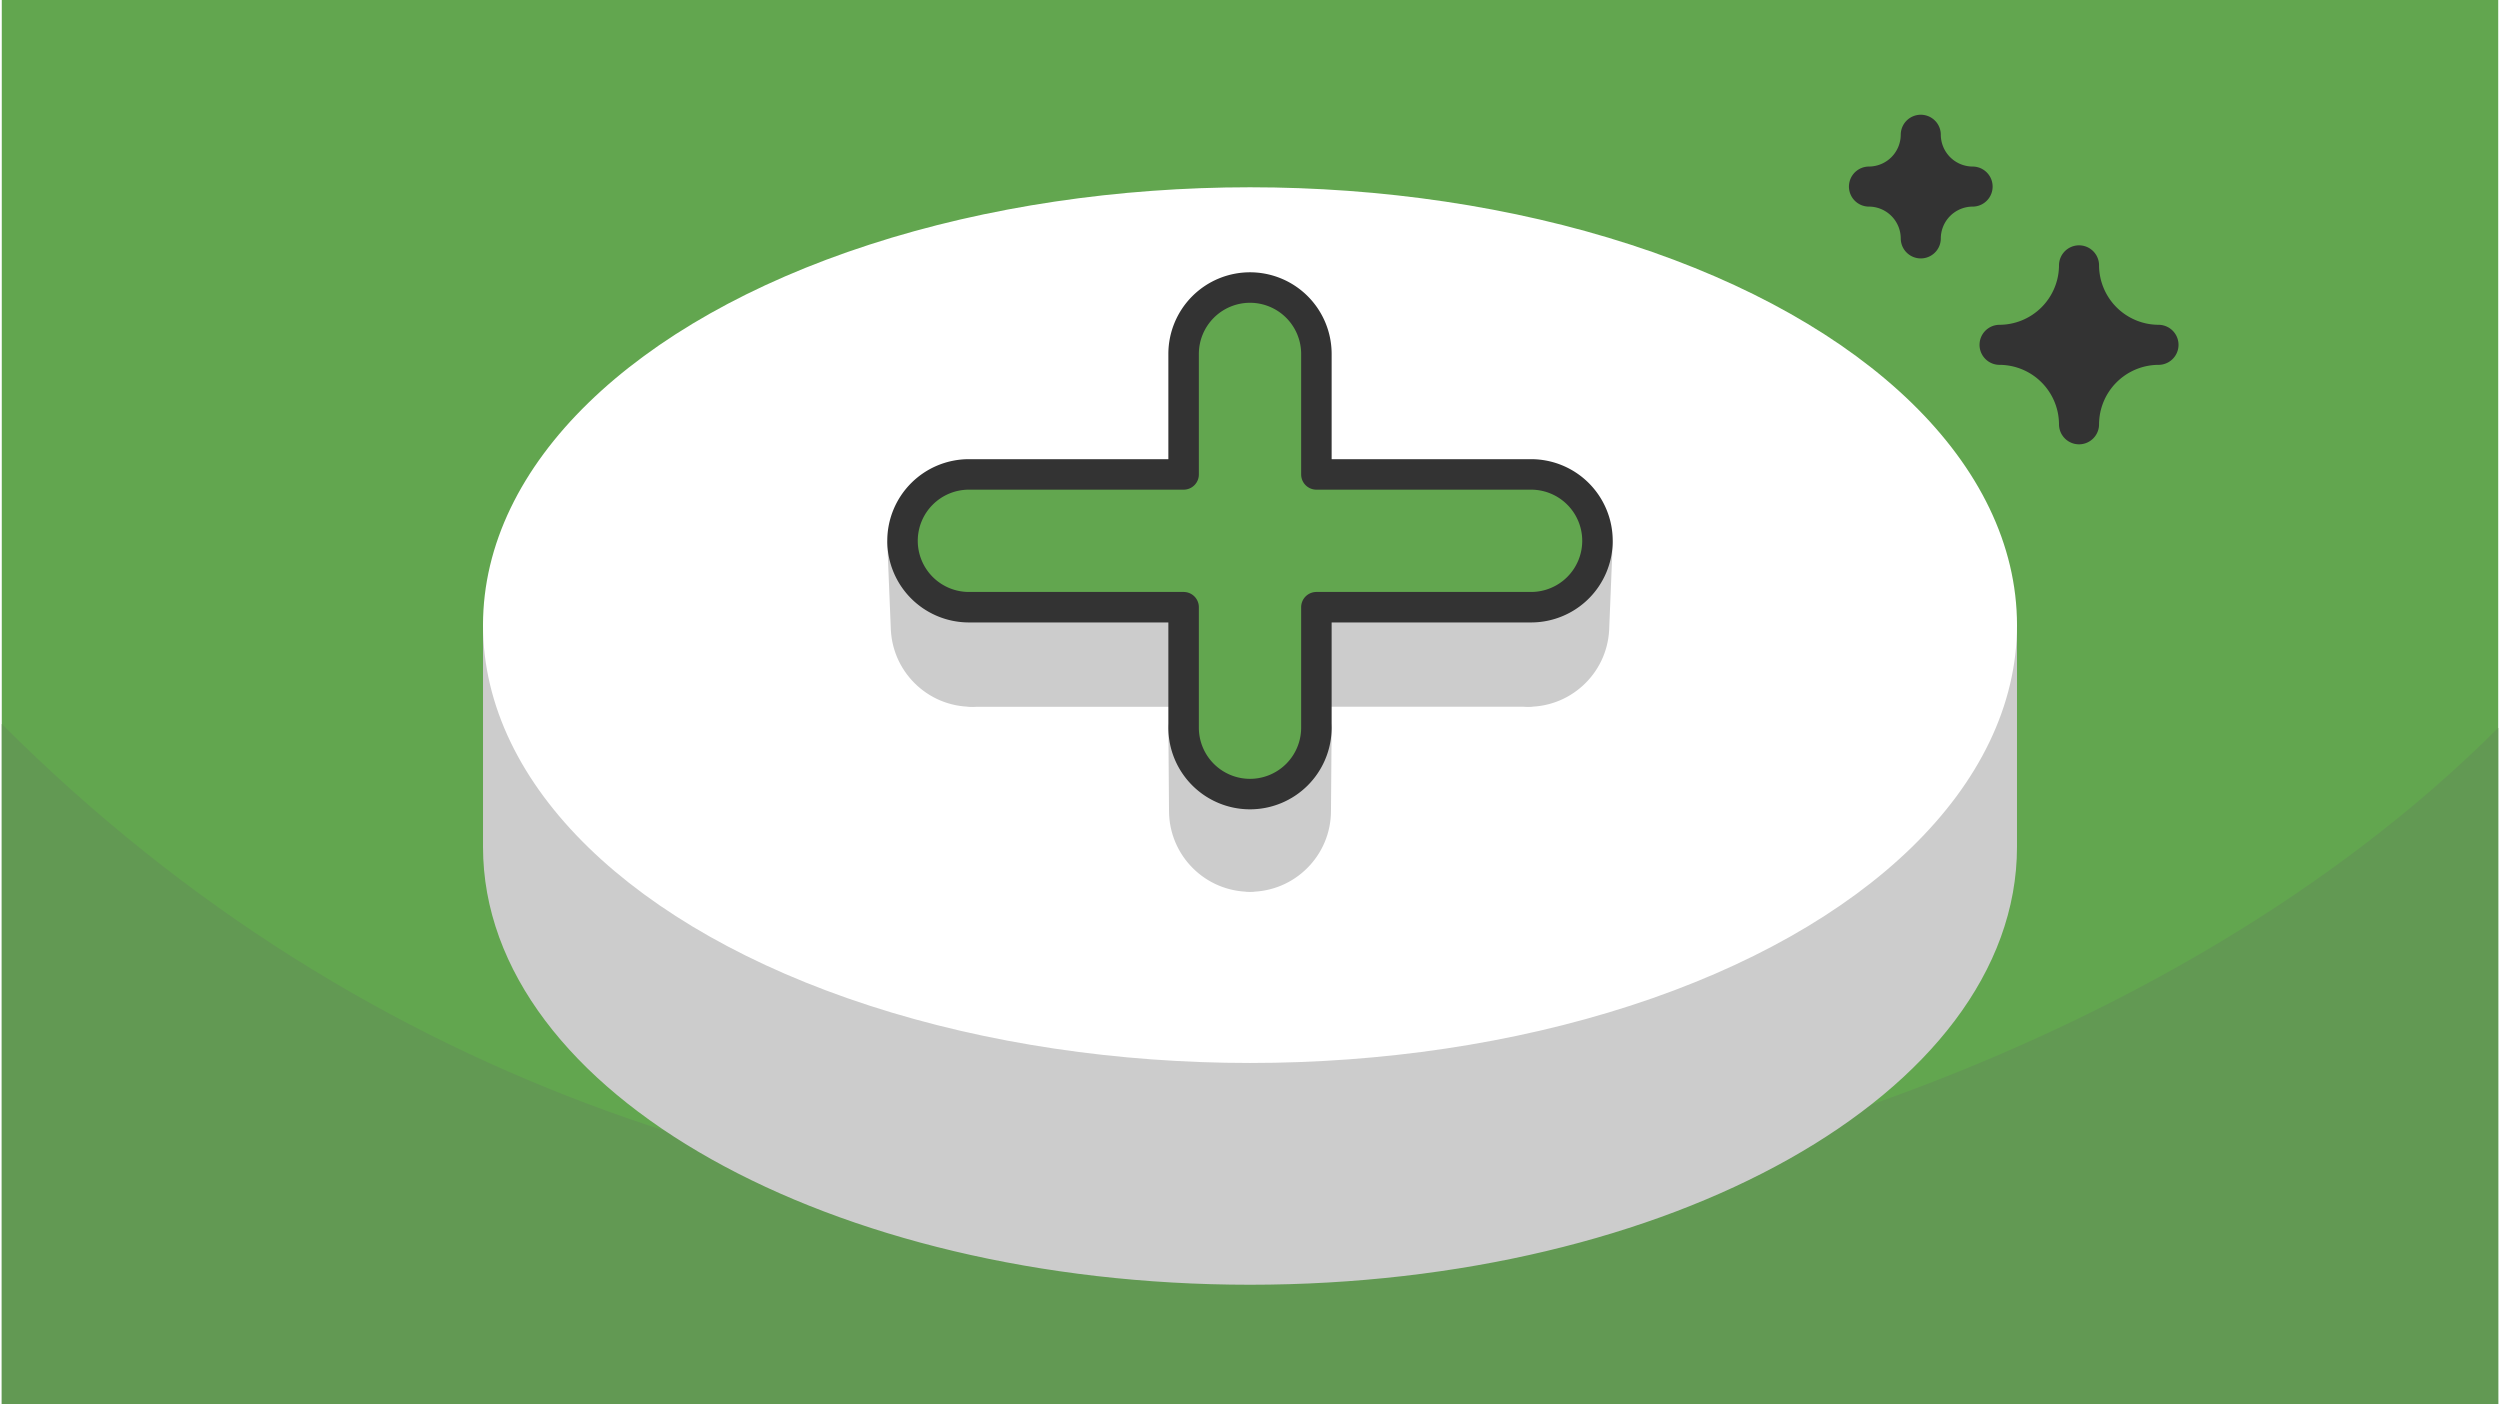
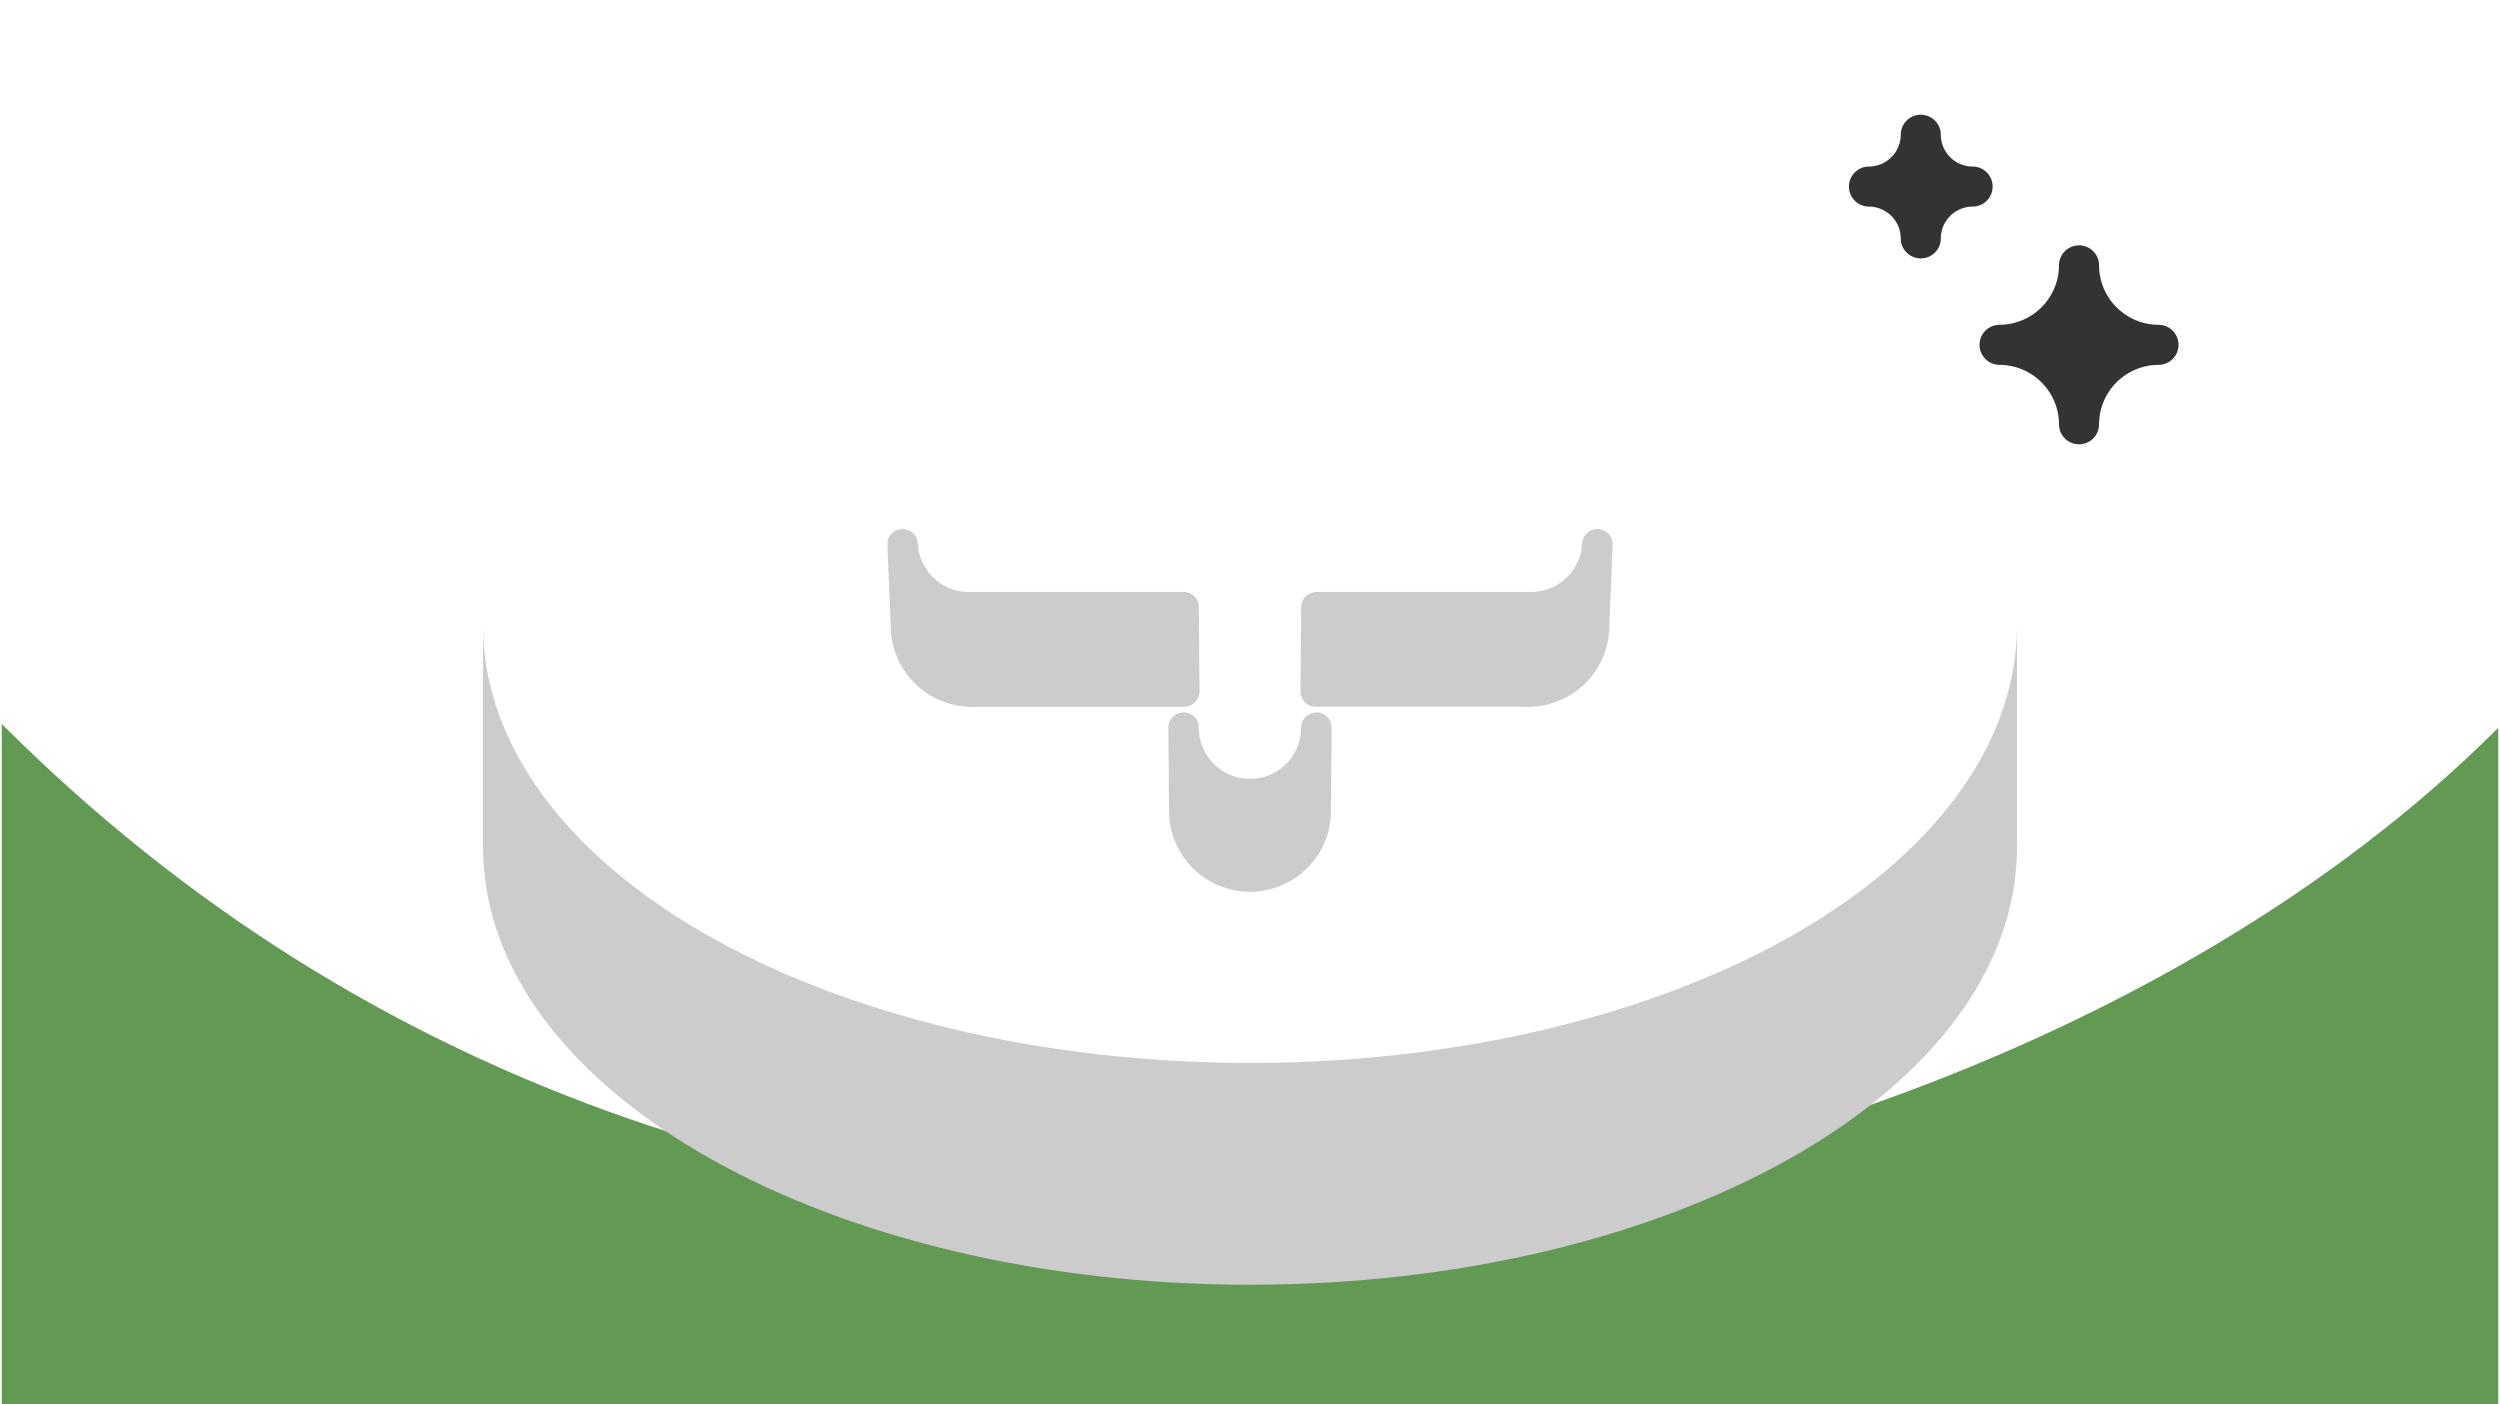
<svg xmlns="http://www.w3.org/2000/svg" width="470" height="264" viewBox="0 0 329.983 185.616" shape-rendering="geometricPrecision" image-rendering="optimizeQuality" fill-rule="evenodd">
  <style>.K{stroke-linejoin:round}.L{stroke-width:4.03}.M{stroke-miterlimit:2.613}</style>
-   <path d="M329.983 0H0v185.616h329.983z" fill="#62a64f" />
  <path d="M329.983 96.205c-43.692 43.692-115.062 64.898-164.991 64.898-55.875 0-115.797-16.212-164.992-65.407v89.92h329.983V96.205z" fill="#629953" />
  <g class="K L">
    <path d="M164.992 56.083c35.754 0 67.091 10.617 84.595 26.547h14.771v29.313c0 30.85-44.487 55.86-99.366 55.86s-99.367-25.01-99.367-55.86V82.63h14.771C97.9 66.7 129.238 56.083 164.992 56.083z" stroke="#ccc" fill="#ccc" class="M" />
    <ellipse cx="164.992" cy="82.63" rx="99.367" ry="55.86" stroke="#fff" fill="#fff" />
  </g>
  <g class="M K">
    <path d="M274.573 35.075h0a10.54 10.54 0 0 1-10.504 10.504h0a10.54 10.54 0 0 1 10.504 10.504h0a10.54 10.54 0 0 1 10.504-10.504h0a10.54 10.54 0 0 1-10.504-10.504zm-20.917-17.262h-.001a6.87 6.87 0 0 1-6.848 6.848v.001a6.87 6.87 0 0 1 6.848 6.848h.001a6.87 6.87 0 0 1 6.848-6.848v-.001a6.87 6.87 0 0 1-6.848-6.848z" stroke="#333" stroke-width="5.294" fill="#333" />
    <g stroke="#ccc" fill="#ccc" class="L">
      <path d="M210.911 71.936l-.459 11.229-.034.441-.055.435-.077.428-.096.42-.118.413-.136.403-.156.395-.174.385-.192.374-.209.364-.226.353-.242.34-.258.328-.273.316-.288.302-.302.287-.315.274-.328.257-.341.242-.352.227-.364.209-.375.192-.384.174-.395.155-.404.137-.412.117-.42.097-.428.076-.435.056-.441.033-.447.011.371-11.145.452-.012.445-.033.44-.056.432-.077.424-.098.417-.119.407-.138.399-.157.389-.175.378-.194.368-.212.356-.228.344-.245.331-.26.319-.276.305-.291.29-.305.276-.318.261-.331.244-.345.229-.356.211-.367.194-.379.176-.388.157-.399.138-.407.118-.417.098-.425.077-.432.056-.439z" />
      <path d="M202.146 80.261l-.371 11.145H173.68l.088-11.145zm-28.378 15.926l-.088 10.986-.011.448-.034.441-.055.435-.076.427-.097.421-.117.412-.137.404-.155.394-.174.385-.192.375-.209.363-.227.353-.242.341-.258.328-.273.315-.287.302-.302.288-.316.273-.328.258-.34.242-.353.226-.364.209-.375.192-.384.174-.395.156-.403.136-.413.117-.42.097-.428.077-.435.055-.441.034-.447.011v-10.899l.451-.011.446-.034.439-.056.432-.077.425-.098.417-.118.407-.138.399-.157.388-.176.379-.194.367-.211.356-.229.345-.244.331-.261.318-.276.305-.29.291-.305.276-.319.26-.331.245-.344.228-.356.212-.368.194-.378.175-.389.157-.398.138-.408.119-.417.098-.424.077-.432.056-.44.033-.445z" />
      <path d="M164.992 104.963v10.899l-.447-.011-.441-.034-.435-.055-.428-.077-.42-.097-.413-.117-.403-.136-.395-.156-.385-.174-.374-.192-.364-.209-.353-.226-.341-.242-.328-.258-.315-.273-.302-.288-.287-.302-.274-.315-.257-.328-.242-.341-.227-.353-.209-.363-.192-.375-.174-.385-.155-.394-.137-.404-.117-.412-.097-.421-.077-.427-.054-.435-.034-.441-.012-.448-.087-10.986.011.452.034.445.056.44.077.432.098.424.118.417.138.408.157.398.176.389.194.378.211.368.229.356.244.344.261.331.276.319.29.305.305.29.318.276.332.261.344.244.356.229.368.211.378.194.389.176.398.157.408.138.417.118.424.098.432.077.44.056.445.034zm-8.776-24.702l.087 11.145h-28.094l-.372-11.145z" />
      <path d="M127.837 80.261l.372 11.145-.447-.011-.441-.033-.435-.056-.428-.076-.42-.097-.413-.117-.403-.137-.395-.155-.385-.174-.374-.192-.364-.209-.352-.227-.341-.242-.328-.257-.316-.274-.301-.287-.288-.302-.273-.316-.258-.328-.242-.34-.226-.353-.21-.364-.192-.374-.174-.385-.155-.395-.137-.403-.117-.413-.097-.42-.076-.428-.055-.435-.034-.441-.459-11.229.034.446.055.439.078.432.097.425.119.417.138.407.157.399.176.388.194.379.211.367.228.356.245.345.26.331.276.318.291.305.305.291.318.276.332.26.344.245.356.228.367.212.379.194.388.175.399.157.408.138.416.119.425.098.432.077.439.056.446.033z" />
    </g>
-     <path d="M156.216 46.783a8.78 8.78 0 0 1 8.776-8.776 8.78 8.78 0 0 1 8.776 8.776v15.926h28.378a8.78 8.78 0 0 1 8.776 8.776 8.78 8.78 0 0 1-8.776 8.776h-28.378v15.926a8.78 8.78 0 0 1-8.776 8.776 8.78 8.78 0 0 1-8.776-8.776V80.261h-28.379a8.78 8.78 0 0 1-8.776-8.776 8.78 8.78 0 0 1 8.776-8.776h28.379V46.783z" stroke="#333" fill="#62a64f" fill-rule="nonzero" class="L" />
  </g>
</svg>